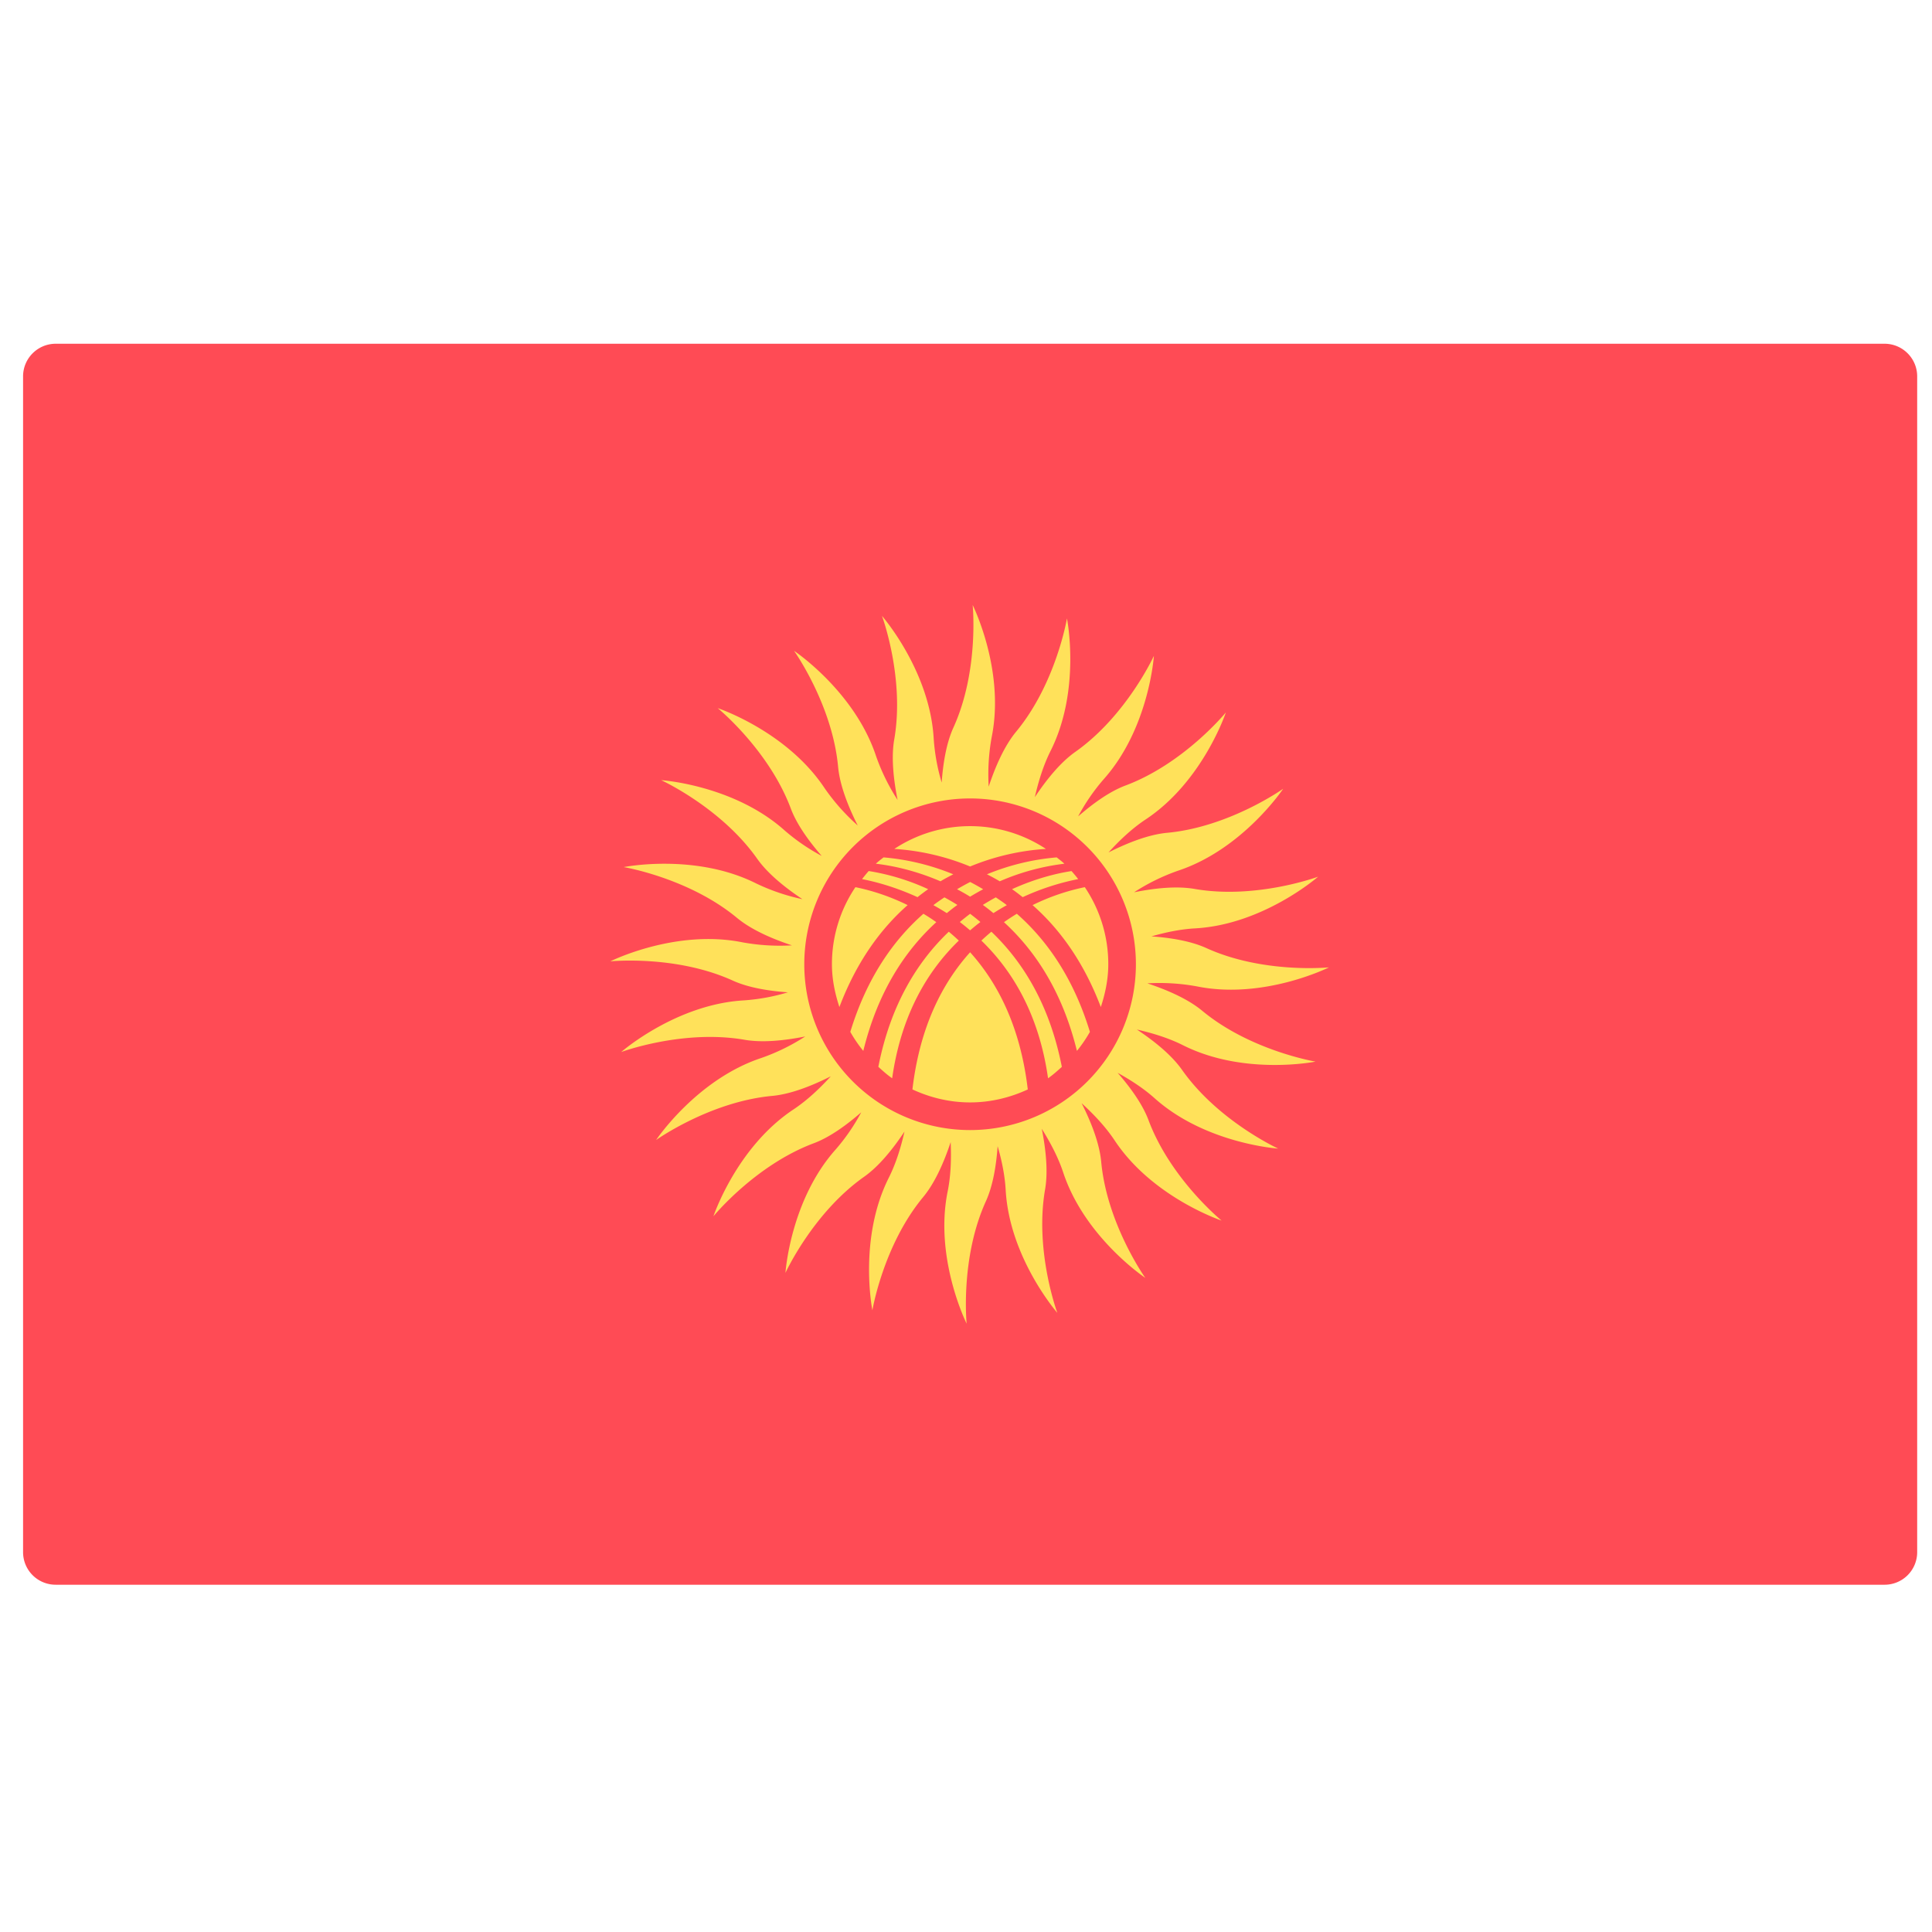
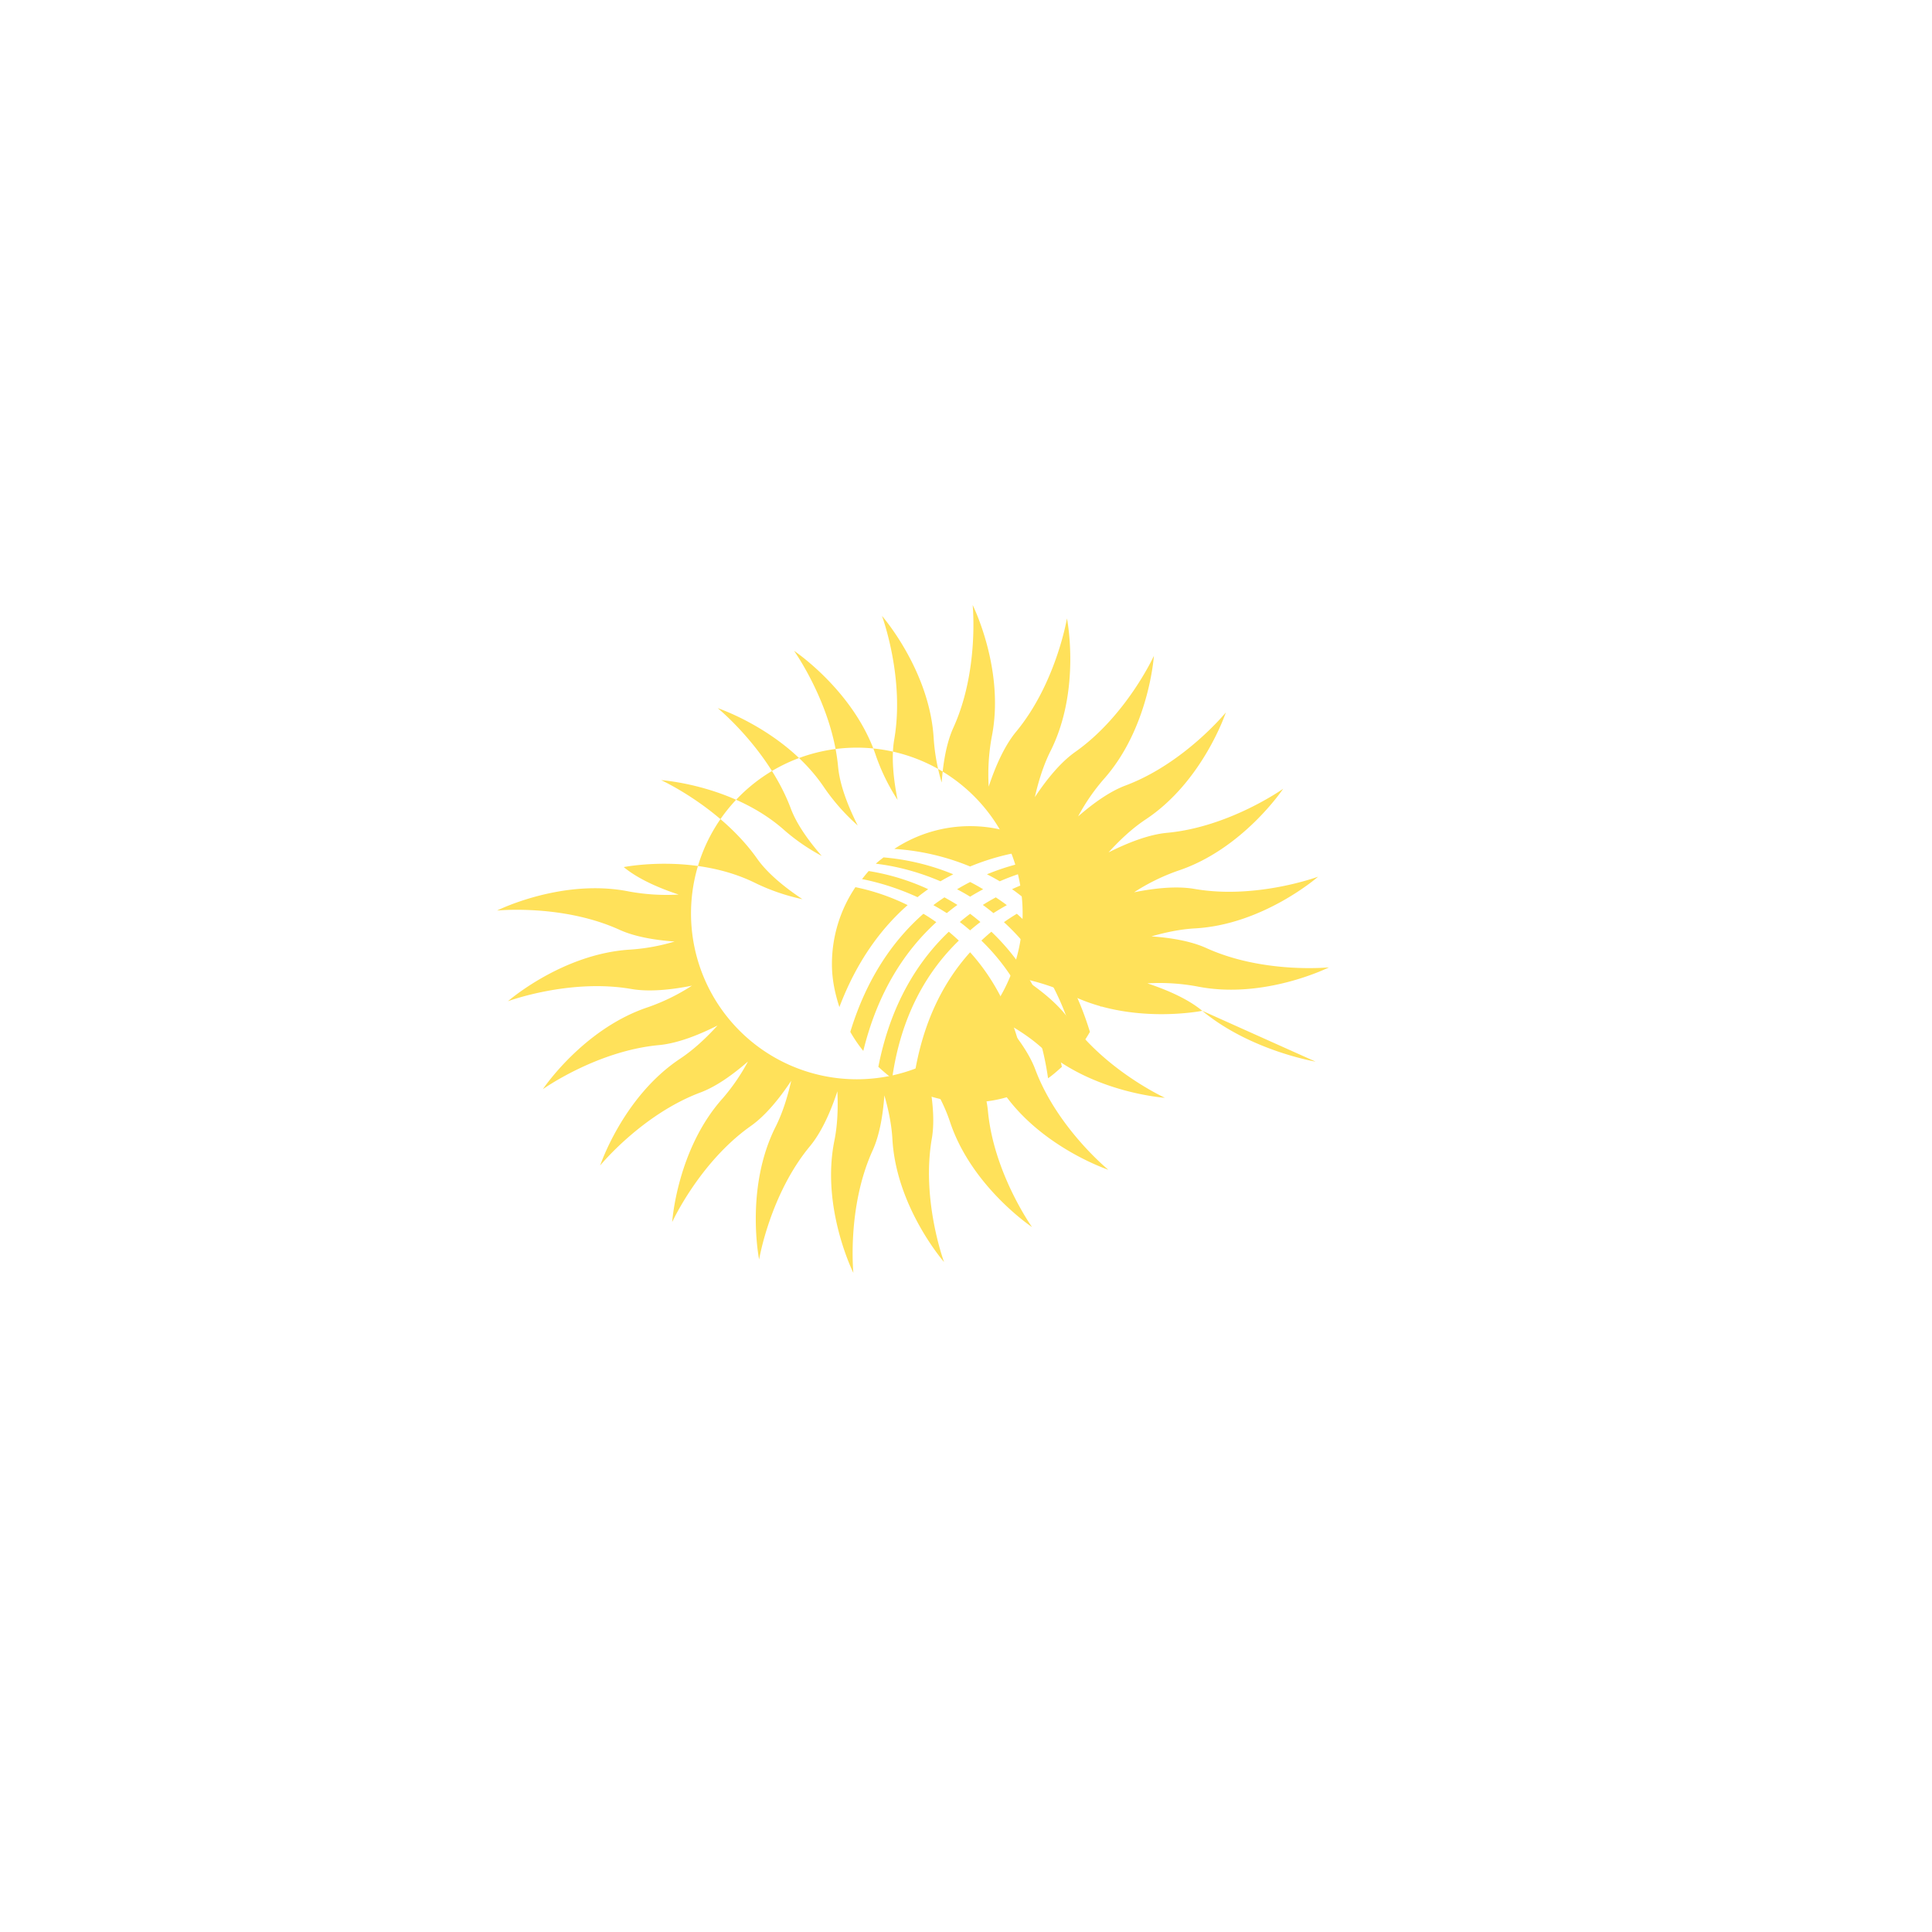
<svg xmlns="http://www.w3.org/2000/svg" width="51" height="51" fill="none">
  <g clip-path="url(#a)">
-     <path fill="#FF4B55" d="M49.748 41.833H1.471a.86.86 0 0 1-.862-.862V9.936c0-.476.386-.862.862-.862h48.276c.476 0 .862.386.862.862v31.035a.86.86 0 0 1-.862.862" />
-     <path fill="#FFE15A" d="M34.728 28.024s-1.717-.286-2.99-1.34c-.375-.312-.92-.55-1.45-.726a5.5 5.5 0 0 1 1.306.08c1.771.358 3.488-.502 3.488-.502s-1.732.175-3.237-.509c-.407-.185-.934-.272-1.45-.309.371-.106.764-.19 1.152-.211 1.804-.1 3.249-1.365 3.249-1.365s-1.632.606-3.26.324c-.475-.083-1.057-.021-1.599.088a5.4 5.4 0 0 1 1.156-.568c1.715-.567 2.78-2.165 2.78-2.165s-1.418 1.01-3.063 1.163c-.49.045-1.046.265-1.548.518.29-.318.62-.633.987-.875 1.505-1 2.111-2.821 2.111-2.821s-1.1 1.348-2.648 1.929c-.422.158-.86.475-1.252.816a5.3 5.3 0 0 1 .67-.976c1.204-1.346 1.33-3.262 1.33-3.262s-.725 1.583-2.075 2.535c-.394.278-.762.734-1.068 1.195.094-.411.223-.837.416-1.221.81-1.615.432-3.497.432-3.497s-.287 1.717-1.342 2.99c-.31.375-.549.92-.724 1.45a5.5 5.5 0 0 1 .079-1.306c.358-1.77-.502-3.488-.502-3.488s.175 1.733-.509 3.237c-.185.407-.272.935-.309 1.45a5.3 5.3 0 0 1-.21-1.152c-.1-1.804-1.366-3.248-1.366-3.248s.606 1.632.324 3.26c-.083.474-.02 1.056.088 1.598a5.4 5.4 0 0 1-.568-1.156c-.567-1.715-2.165-2.78-2.165-2.78s1.011 1.418 1.163 3.064c.046.489.265 1.045.518 1.547a5.5 5.5 0 0 1-.875-.986c-1-1.506-2.821-2.112-2.821-2.112s1.348 1.101 1.929 2.649c.158.422.475.86.816 1.252a5.3 5.3 0 0 1-.976-.67c-1.346-1.205-3.262-1.33-3.262-1.33s1.583.724 2.535 2.075c.278.393.734.761 1.194 1.067a5.4 5.4 0 0 1-1.22-.415c-1.615-.81-3.497-.432-3.497-.432s1.717.286 2.99 1.341c.375.311.92.55 1.45.725a5.5 5.5 0 0 1-1.306-.08c-1.77-.357-3.488.502-3.488.502s1.733-.175 3.237.51c.407.184.935.271 1.45.308a5.3 5.3 0 0 1-1.152.212c-1.804.1-3.248 1.364-3.248 1.364s1.632-.606 3.26-.323c.474.082 1.056.02 1.598-.088a5.4 5.4 0 0 1-1.156.567c-1.715.568-2.78 2.166-2.78 2.166s1.418-1.011 3.064-1.164c.489-.045 1.045-.264 1.547-.517-.29.318-.62.632-.986.875-1.506.999-2.112 2.82-2.112 2.82s1.101-1.348 2.649-1.928c.422-.158.859-.475 1.252-.816a5.3 5.3 0 0 1-.67.975c-1.205 1.347-1.33 3.263-1.33 3.263s.724-1.583 2.075-2.536c.393-.277.761-.733 1.067-1.194-.093.41-.222.837-.415 1.22-.81 1.615-.432 3.498-.432 3.498s.286-1.718 1.341-2.99c.311-.375.55-.92.725-1.45.019.426.007.878-.08 1.306-.357 1.77.502 3.487.502 3.487s-.175-1.732.51-3.236c.184-.407.271-.935.308-1.45.107.37.19.763.212 1.151.1 1.804 1.364 3.249 1.364 3.249s-.606-1.632-.323-3.26c.082-.475.02-1.057-.088-1.599.223.357.433.75.567 1.156.568 1.715 2.166 2.78 2.166 2.78s-1.011-1.418-1.164-3.063c-.045-.489-.264-1.046-.517-1.548.317.29.632.62.875.987.999 1.505 2.82 2.111 2.82 2.111s-1.348-1.1-1.928-2.648c-.158-.422-.475-.86-.816-1.252.34.188.682.408.975.67 1.347 1.204 3.263 1.33 3.263 1.33s-1.583-.724-2.536-2.075c-.277-.394-.733-.762-1.194-1.068.41.094.837.223 1.22.416 1.615.81 3.497.431 3.497.431m-9.12 1.807a4.377 4.377 0 1 1 0-8.754 4.377 4.377 0 0 1 0 8.754" />
+     <path fill="#FFE15A" d="M34.728 28.024s-1.717-.286-2.99-1.34c-.375-.312-.92-.55-1.45-.726a5.5 5.5 0 0 1 1.306.08c1.771.358 3.488-.502 3.488-.502s-1.732.175-3.237-.509c-.407-.185-.934-.272-1.45-.309.371-.106.764-.19 1.152-.211 1.804-.1 3.249-1.365 3.249-1.365s-1.632.606-3.26.324c-.475-.083-1.057-.021-1.599.088a5.4 5.4 0 0 1 1.156-.568c1.715-.567 2.78-2.165 2.78-2.165s-1.418 1.01-3.063 1.163c-.49.045-1.046.265-1.548.518.29-.318.62-.633.987-.875 1.505-1 2.111-2.821 2.111-2.821s-1.1 1.348-2.648 1.929c-.422.158-.86.475-1.252.816a5.3 5.3 0 0 1 .67-.976c1.204-1.346 1.33-3.262 1.33-3.262s-.725 1.583-2.075 2.535c-.394.278-.762.734-1.068 1.195.094-.411.223-.837.416-1.221.81-1.615.432-3.497.432-3.497s-.287 1.717-1.342 2.99c-.31.375-.549.92-.724 1.45a5.5 5.5 0 0 1 .079-1.306c.358-1.77-.502-3.488-.502-3.488s.175 1.733-.509 3.237c-.185.407-.272.935-.309 1.45a5.3 5.3 0 0 1-.21-1.152c-.1-1.804-1.366-3.248-1.366-3.248s.606 1.632.324 3.26c-.083.474-.02 1.056.088 1.598a5.4 5.4 0 0 1-.568-1.156c-.567-1.715-2.165-2.78-2.165-2.78s1.011 1.418 1.163 3.064c.046.489.265 1.045.518 1.547a5.5 5.5 0 0 1-.875-.986c-1-1.506-2.821-2.112-2.821-2.112s1.348 1.101 1.929 2.649c.158.422.475.86.816 1.252a5.3 5.3 0 0 1-.976-.67c-1.346-1.205-3.262-1.33-3.262-1.33s1.583.724 2.535 2.075c.278.393.734.761 1.194 1.067a5.4 5.4 0 0 1-1.22-.415c-1.615-.81-3.497-.432-3.497-.432c.375.311.92.55 1.45.725a5.5 5.5 0 0 1-1.306-.08c-1.77-.357-3.488.502-3.488.502s1.733-.175 3.237.51c.407.184.935.271 1.45.308a5.3 5.3 0 0 1-1.152.212c-1.804.1-3.248 1.364-3.248 1.364s1.632-.606 3.26-.323c.474.082 1.056.02 1.598-.088a5.4 5.4 0 0 1-1.156.567c-1.715.568-2.78 2.166-2.78 2.166s1.418-1.011 3.064-1.164c.489-.045 1.045-.264 1.547-.517-.29.318-.62.632-.986.875-1.506.999-2.112 2.82-2.112 2.82s1.101-1.348 2.649-1.928c.422-.158.859-.475 1.252-.816a5.3 5.3 0 0 1-.67.975c-1.205 1.347-1.33 3.263-1.33 3.263s.724-1.583 2.075-2.536c.393-.277.761-.733 1.067-1.194-.093.41-.222.837-.415 1.22-.81 1.615-.432 3.498-.432 3.498s.286-1.718 1.341-2.99c.311-.375.55-.92.725-1.45.019.426.007.878-.08 1.306-.357 1.77.502 3.487.502 3.487s-.175-1.732.51-3.236c.184-.407.271-.935.308-1.45.107.37.19.763.212 1.151.1 1.804 1.364 3.249 1.364 3.249s-.606-1.632-.323-3.26c.082-.475.02-1.057-.088-1.599.223.357.433.75.567 1.156.568 1.715 2.166 2.78 2.166 2.78s-1.011-1.418-1.164-3.063c-.045-.489-.264-1.046-.517-1.548.317.29.632.62.875.987.999 1.505 2.82 2.111 2.82 2.111s-1.348-1.1-1.928-2.648c-.158-.422-.475-.86-.816-1.252.34.188.682.408.975.67 1.347 1.204 3.263 1.33 3.263 1.33s-1.583-.724-2.536-2.075c-.277-.394-.733-.762-1.194-1.068.41.094.837.223 1.22.416 1.615.81 3.497.431 3.497.431m-9.12 1.807a4.377 4.377 0 1 1 0-8.754 4.377 4.377 0 0 1 0 8.754" />
    <path fill="#FFE15A" d="M24.22 23.683q.14-.111.281-.211a6 6 0 0 0-1.57-.479q-.091.104-.175.213c.384.075.9.218 1.465.477M23.12 22.8c.42.048 1.03.173 1.706.464.113-.068.226-.127.338-.185a6.2 6.2 0 0 0-1.841-.446c-.069.055-.14.107-.203.167M25.31 24.829a6 6 0 0 0-.264-.234c-.82.78-1.537 1.917-1.86 3.567.118.106.234.212.365.302.238-1.679.935-2.837 1.76-3.635M24.993 24.104c.093-.075.186-.15.28-.216a6 6 0 0 0-.343-.2c-.097.066-.195.131-.291.206q.176.097.354.21M27.257 23.893c.703.617 1.345 1.486 1.802 2.69.117-.357.197-.732.197-1.13a3.63 3.63 0 0 0-.62-2.034 5.7 5.7 0 0 0-1.379.474M25.337 24.339q.137.104.271.22c.09-.076.18-.152.272-.22a6 6 0 0 0-.271-.217 6 6 0 0 0-.272.217M25.609 23.283a6 6 0 0 0-.345.191q.173.09.345.196.173-.105.344-.196a6 6 0 0 0-.344-.192M22.789 27.741c.386-1.576 1.113-2.655 1.927-3.398a5 5 0 0 0-.34-.222c-.784.689-1.493 1.684-1.93 3.118q.151.267.343.502M23.96 23.893a5.7 5.7 0 0 0-1.379-.474 3.63 3.63 0 0 0-.62 2.035c0 .397.08.772.197 1.13.456-1.205 1.099-2.074 1.801-2.691M25.609 22.873a6.3 6.3 0 0 1 2-.464 3.63 3.63 0 0 0-4.001 0 6.3 6.3 0 0 1 2 .464M25.608 25.138c-.727.806-1.328 1.963-1.522 3.62.464.215.977.343 1.522.343.546 0 1.058-.128 1.523-.342-.195-1.658-.795-2.815-1.523-3.622M26.842 24.121a6 6 0 0 0-.34.222c.813.743 1.54 1.822 1.926 3.398q.192-.235.343-.502c-.437-1.434-1.146-2.43-1.929-3.118M28.03 28.162c-.323-1.65-1.04-2.787-1.86-3.567q-.133.111-.264.234c.825.798 1.522 1.956 1.76 3.635.13-.09.247-.196.365-.302M26.053 23.079q.168.084.338.185a6.1 6.1 0 0 1 1.706-.464c-.064-.06-.134-.112-.203-.167a6.2 6.2 0 0 0-1.841.446M26.224 24.104q.177-.113.354-.21c-.096-.075-.194-.14-.291-.206a6 6 0 0 0-.343.2c.094.066.187.141.28.216M26.996 23.683a6.5 6.5 0 0 1 1.465-.477q-.084-.11-.176-.212c-.392.06-.95.196-1.57.478.095.064.188.138.281.21" />
  </g>
  <defs>
    <clipPath id="a">
      <path fill="#fff" d="M.61.453h50v50h-50z" />
    </clipPath>
  </defs>
</svg>